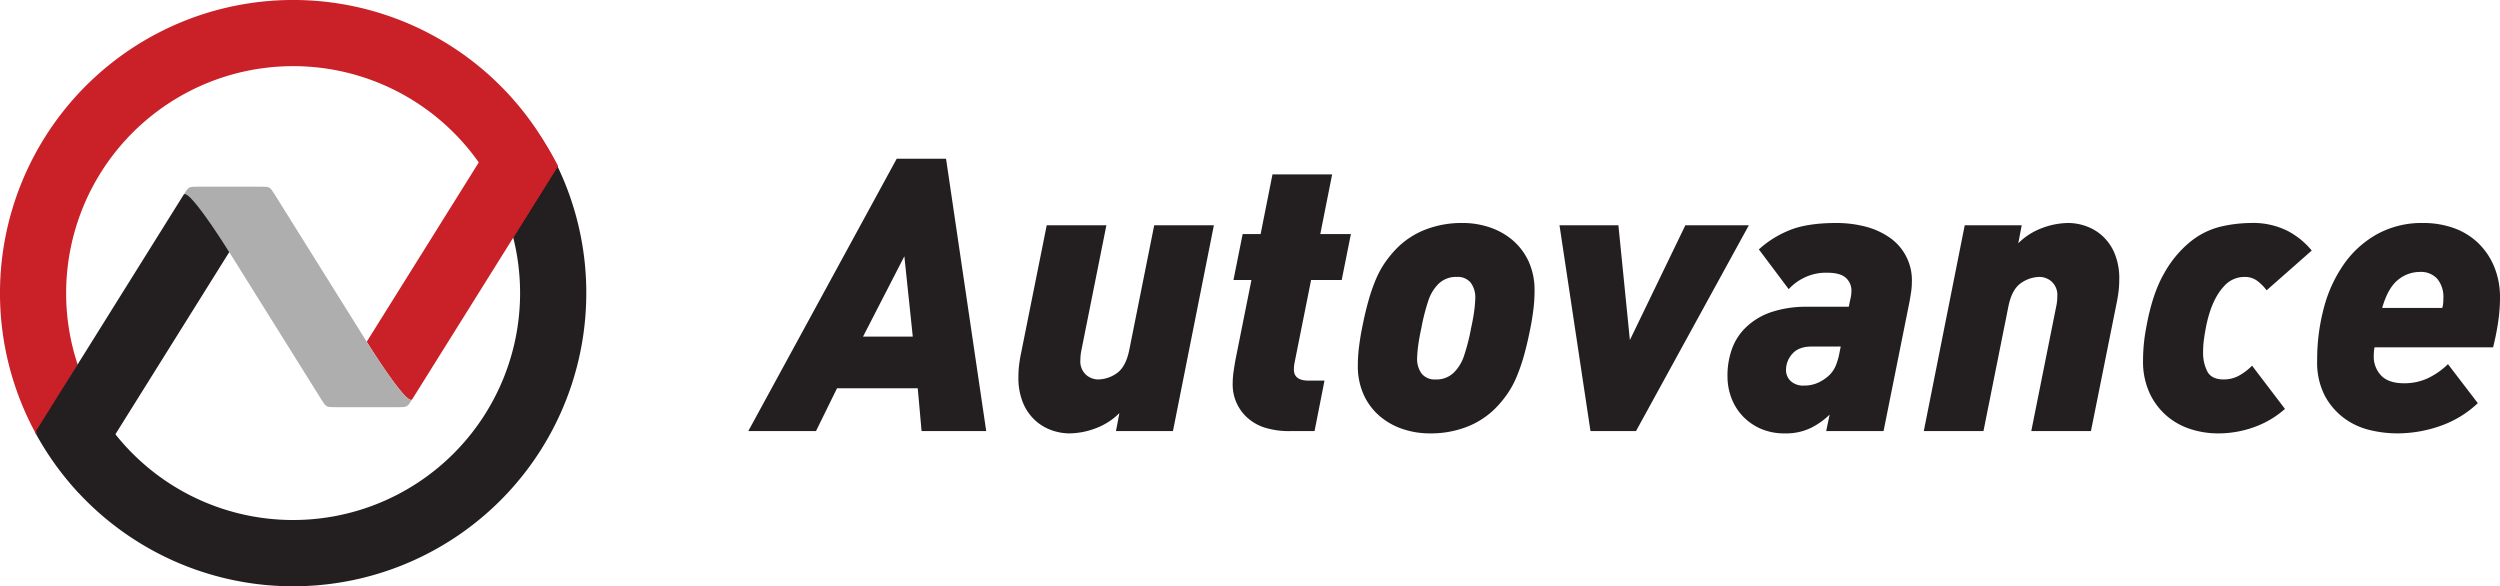
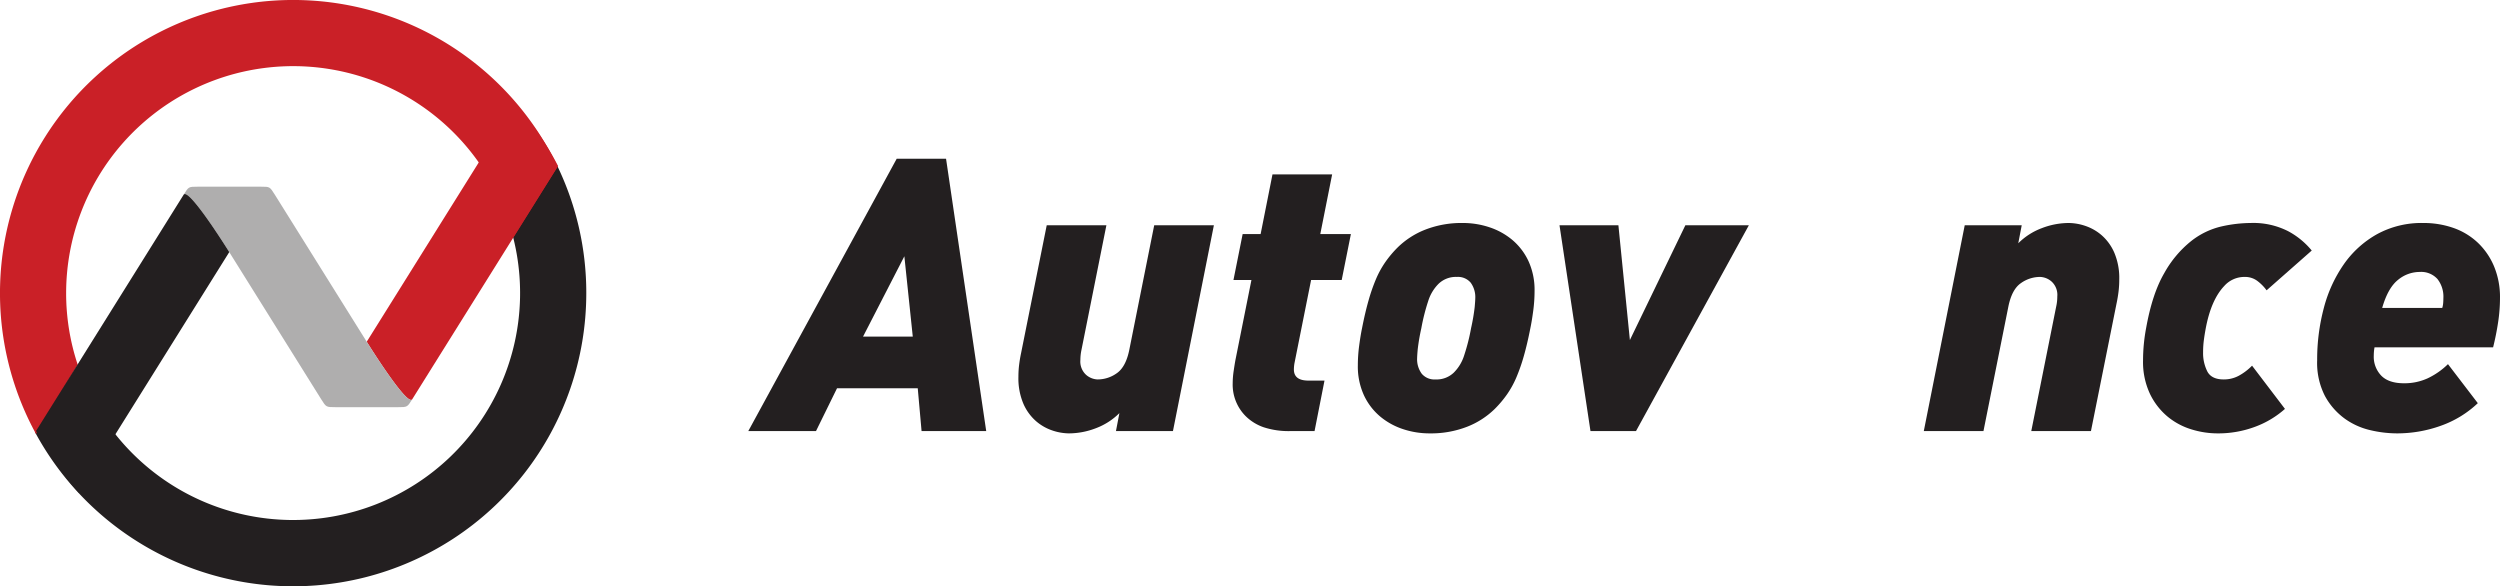
<svg xmlns="http://www.w3.org/2000/svg" id="a9285590-5016-4612-bc47-66d5761a9211" data-name="Layer 1" width="707.841" height="166" viewBox="0 0 707.841 166">
  <defs>
    <style>.b14004bf-9966-4c13-b84d-303f9306527b,.b1f4a1c9-c9aa-4f25-8731-81b12d801af3{fill:#231f20;}.b5152cbf-fa42-4365-8c74-806e90777689,.bc827ae9-7265-423d-875a-374adb96d28c{fill:#ca2027;}.b14004bf-9966-4c13-b84d-303f9306527b,.b5152cbf-fa42-4365-8c74-806e90777689,.b99b41ea-484f-4772-86eb-35bd8ef3963f{fill-rule:evenodd;}.b99b41ea-484f-4772-86eb-35bd8ef3963f{fill:#afaeae;}</style>
  </defs>
  <g id="a1191329-055b-402b-a9ce-767e607fbabf" data-name="av6">
    <path class="b1f4a1c9-c9aa-4f25-8731-81b12d801af3" d="M575.129,122.055h16.895l7.256-36.173q.325-1.516.541-3.195a27.509,27.509,0,0,0,.217-3.52,18.373,18.373,0,0,0-1.408-7.635,13.914,13.914,0,0,0-3.574-4.928A13.744,13.744,0,0,0,590.4,63.95a15.07,15.07,0,0,0-4.657-.812A21.363,21.363,0,0,0,578.107,64.6a18.697,18.697,0,0,0-6.661,4.278l.975-5.09H556.284l-11.588,58.268h16.895l7.04-35.199q.975-4.874,3.52-6.661a9.338,9.338,0,0,1,5.469-1.787,5.202,5.202,0,0,1,3.249,1.3,5.093,5.093,0,0,1,1.625,4.224,12.965,12.965,0,0,1-.325,2.924Z" />
    <path class="b1f4a1c9-c9aa-4f25-8731-81b12d801af3" d="M624.535,92.921q1.516-8.014,5.199-11.913a7.627,7.627,0,0,1,5.848-2.599,5.778,5.778,0,0,1,3.412,1.029,12.499,12.499,0,0,1,2.762,2.762l12.78-11.264a22.104,22.104,0,0,0-6.661-5.469,21.719,21.719,0,0,0-10.668-2.329,38.556,38.556,0,0,0-8.231.975,21.856,21.856,0,0,0-8.61,4.17,30.618,30.618,0,0,0-7.581,9.043q-3.412,5.848-5.144,15.596a49.69,49.69,0,0,0-.866,9.098,21.235,21.235,0,0,0,1.949,9.477,19.148,19.148,0,0,0,4.982,6.444,19.52,19.52,0,0,0,6.769,3.628,25.036,25.036,0,0,0,7.311,1.137,29.775,29.775,0,0,0,10.776-1.895,26.519,26.519,0,0,0,8.394-5.036L637.64,103.535a15.912,15.912,0,0,1-3.791,2.87,8.912,8.912,0,0,1-4.224,1.029q-3.466,0-4.657-2.274a11.526,11.526,0,0,1-1.191-5.415,26.254,26.254,0,0,1,.217-3.466Q624.21,94.654,624.535,92.921Z" />
    <path class="b1f4a1c9-c9aa-4f25-8731-81b12d801af3" d="M672.317,98.336h33.574q.866-3.466,1.408-7.04a46.264,46.264,0,0,0,.541-6.931,22.659,22.659,0,0,0-1.679-8.935,19.689,19.689,0,0,0-4.603-6.715,19.333,19.333,0,0,0-6.877-4.17,25.489,25.489,0,0,0-8.61-1.408,26.235,26.235,0,0,0-12.996,3.141,28.305,28.305,0,0,0-9.422,8.502,38.687,38.687,0,0,0-5.686,12.401,56.842,56.842,0,0,0-1.895,14.838,20.521,20.521,0,0,0,2.22,10.126,19.329,19.329,0,0,0,5.524,6.336,20.064,20.064,0,0,0,7.256,3.303,33.21,33.21,0,0,0,7.527.921,36.619,36.619,0,0,0,12.509-2.166,29.459,29.459,0,0,0,10.451-6.39l-8.448-11.047a21.2,21.2,0,0,1-5.74,4.007,15.753,15.753,0,0,1-6.715,1.408q-4.332,0-6.444-2.166a7.726,7.726,0,0,1-2.112-5.632q0-.541.054-1.191A10.627,10.627,0,0,1,672.317,98.336Zm6.607-19.061A9.61,9.61,0,0,1,685.097,77a6.197,6.197,0,0,1,5.036,2.004,8.078,8.078,0,0,1,1.679,5.361q0,.541-.054,1.354a5.852,5.852,0,0,1-.271,1.462H674.483Q676.107,81.549,678.923,79.275Z" />
    <polygon class="b1f4a1c9-c9aa-4f25-8731-81b12d801af3" points="477.183 63.787 461.479 96.279 458.23 63.787 441.551 63.787 450.323 122.055 463.212 122.055 495.161 63.787 477.183 63.787" />
    <path class="b1f4a1c9-c9aa-4f25-8731-81b12d801af3" d="M332.105,122.055l11.589-58.268H326.798l-7.04,35.199q-.975,4.874-3.52,6.661a9.339,9.339,0,0,1-5.469,1.787,5.202,5.202,0,0,1-3.249-1.3,5.093,5.093,0,0,1-1.625-4.224,13.949,13.949,0,0,1,.325-2.924l7.04-35.199H296.365l-7.256,36.174q-.325,1.516-.541,3.195a27.509,27.509,0,0,0-.217,3.52,18.373,18.373,0,0,0,1.408,7.635,13.915,13.915,0,0,0,3.574,4.928,13.742,13.742,0,0,0,4.657,2.654,15.071,15.071,0,0,0,4.657.812,21.361,21.361,0,0,0,7.635-1.462,18.693,18.693,0,0,0,6.661-4.278l-.975,5.09Z" />
    <path class="b1f4a1c9-c9aa-4f25-8731-81b12d801af3" d="M371.222,79.275h8.664l2.599-12.996h-8.664l3.357-16.895H360.284l-3.357,16.895h-5.09l-2.599,12.996h5.09l-4.549,22.744q-.217,1.191-.487,3.033a23.882,23.882,0,0,0-.271,3.466,12.623,12.623,0,0,0,3.682,9.314,13.495,13.495,0,0,0,5.09,3.141,22.78,22.78,0,0,0,7.581,1.083h6.823l2.816-14.296h-4.549q-4.115,0-4.115-3.141a10.512,10.512,0,0,1,.216-2.058Z" />
    <path class="b1f4a1c9-c9aa-4f25-8731-81b12d801af3" d="M211.868,122.055h19.17l5.957-12.13h22.852l1.083,12.13h18.303L267.861,44.942H253.89Zm46.571-26.751h-14.08L256.056,72.56Z" />
-     <path class="b1f4a1c9-c9aa-4f25-8731-81b12d801af3" d="M533.304,122.055l7.365-36.715q.217-1.192.433-2.654a18.885,18.885,0,0,0,.217-2.762,14.68,14.68,0,0,0-6.715-12.942,21.447,21.447,0,0,0-6.823-2.924,32.925,32.925,0,0,0-7.798-.921q-8.556,0-13.592,2.166a28.809,28.809,0,0,0-8.393,5.307l8.448,11.264a14.611,14.611,0,0,1,4.386-3.249,14.008,14.008,0,0,1,6.444-1.408q3.791,0,5.361,1.462a4.756,4.756,0,0,1,1.57,3.628,10.273,10.273,0,0,1-.325,2.491l-.433,2.058h-12.13a30.84,30.84,0,0,0-9.476,1.408,19.043,19.043,0,0,0-7.527,4.44A16.04,16.04,0,0,0,490.47,98.553a22.262,22.262,0,0,0-1.354,8.123,17.061,17.061,0,0,0,1.029,5.794,15.287,15.287,0,0,0,3.087,5.144,15.651,15.651,0,0,0,5.09,3.682,16.555,16.555,0,0,0,7.04,1.408,15.997,15.997,0,0,0,7.527-1.625,21.116,21.116,0,0,0,5.144-3.682l-.975,4.657Zm-18.303-13.809a9.322,9.322,0,0,1-4.224.921,5.136,5.136,0,0,1-3.791-1.3,4.279,4.279,0,0,1-1.3-3.141,6.779,6.779,0,0,1,1.787-4.549Q509.26,98.12,512.943,98.12h8.231l-.325,1.625a18.754,18.754,0,0,1-.975,3.52,8.172,8.172,0,0,1-1.841,2.87A11.547,11.547,0,0,1,515.001,108.246Z" />
    <path class="b1f4a1c9-c9aa-4f25-8731-81b12d801af3" d="M428.156,67.903a19.689,19.689,0,0,0-6.498-3.574,23.632,23.632,0,0,0-7.419-1.191,28.274,28.274,0,0,0-10.722,1.895,23.264,23.264,0,0,0-7.798,5.036,30.794,30.794,0,0,0-3.466,4.115,26.746,26.746,0,0,0-2.654,4.82,51.116,51.116,0,0,0-2.112,6.065q-.975,3.412-1.841,7.852-.433,2.058-.812,4.928a42.578,42.578,0,0,0-.379,5.578,19.531,19.531,0,0,0,1.733,8.502,17.462,17.462,0,0,0,4.603,6.011,19.69,19.69,0,0,0,6.498,3.574,23.634,23.634,0,0,0,7.419,1.191,28.272,28.272,0,0,0,10.722-1.895,23.264,23.264,0,0,0,7.798-5.036,30.808,30.808,0,0,0,3.466-4.115,26.746,26.746,0,0,0,2.653-4.82,51.122,51.122,0,0,0,2.112-6.065q.975-3.412,1.841-7.852.433-2.058.812-4.928a42.596,42.596,0,0,0,.379-5.578,19.531,19.531,0,0,0-1.733-8.502A17.465,17.465,0,0,0,428.156,67.903ZM417.542,86.91a56.203,56.203,0,0,1-1.029,6.011,56.263,56.263,0,0,1-1.95,7.69,11.864,11.864,0,0,1-2.924,4.874,7.026,7.026,0,0,1-5.199,1.95,4.693,4.693,0,0,1-3.899-1.625,6.918,6.918,0,0,1-1.3-4.44q0-.542.163-2.437a56.181,56.181,0,0,1,1.029-6.011,56.277,56.277,0,0,1,1.949-7.689,11.864,11.864,0,0,1,2.924-4.874,7.026,7.026,0,0,1,5.199-1.95,4.693,4.693,0,0,1,3.899,1.625,6.918,6.918,0,0,1,1.3,4.44Q417.704,85.015,417.542,86.91Z" />
  </g>
  <path id="f33d8ef8-b610-4ce3-b2e7-b56dd878f8ff" data-name="av5" class="b1f4a1c9-c9aa-4f25-8731-81b12d801af3" d="M166,83a82.668,82.668,0,0,0-8.212-36.038l-14.88,12.754A64.273,64.273,0,0,1,23.22,106.606l-4.494,2.143L9.896,122.326A83.007,83.007,0,0,0,166,83Z" />
  <path id="f8376ccd-259f-4944-bdb0-e066d8b1e0fa" data-name="av4" class="bc827ae9-7265-423d-875a-374adb96d28c" d="M18.726,83A64.279,64.279,0,0,1,145.328,67.271l12.561-20.093a83.011,83.011,0,1,0-147.685,75.708l11.811-19.593A64.169,64.169,0,0,1,18.726,83Z" />
  <path id="ac1034d6-ca49-41af-95b8-aad6d28f156f" data-name="av3" class="b5152cbf-fa42-4365-8c74-806e90777689" d="M116.716,113.047C118.112,110.808,158,47,158,47a82.06,82.06,0,0,0-12.12-17.538l-42.048,67.3S115.32,115.286,116.716,113.047Z" />
  <path id="bcbdc82c-1541-46f6-8ef2-d009b69ec6f9" data-name="av2" class="b99b41ea-484f-4772-86eb-35bd8ef3963f" d="M64.911,71.376s24.665,39.483,26.051,41.697,1.396,2.213,4.063,2.213h17.674c2.619,0,2.622,0,4.017-2.239-1.396,2.239-12.883-16.285-12.883-16.285S79.308,57.498,77.849,55.179s-1.44-2.319-3.889-2.319H55.923c-2.526,0-2.519,0-3.932,2.28C53.404,52.861,64.911,71.376,64.911,71.376Z" />
  <path id="b5c3fa53-672b-4f12-8cda-efb5cc44e5e4" data-name="av1" class="b14004bf-9966-4c13-b84d-303f9306527b" d="M51.99,55.14C50.577,57.42,10.2,122.026,10.2,122.026a82.922,82.922,0,0,0,12.128,17.492L64.911,71.376S53.404,52.861,51.99,55.14Z" />
</svg>